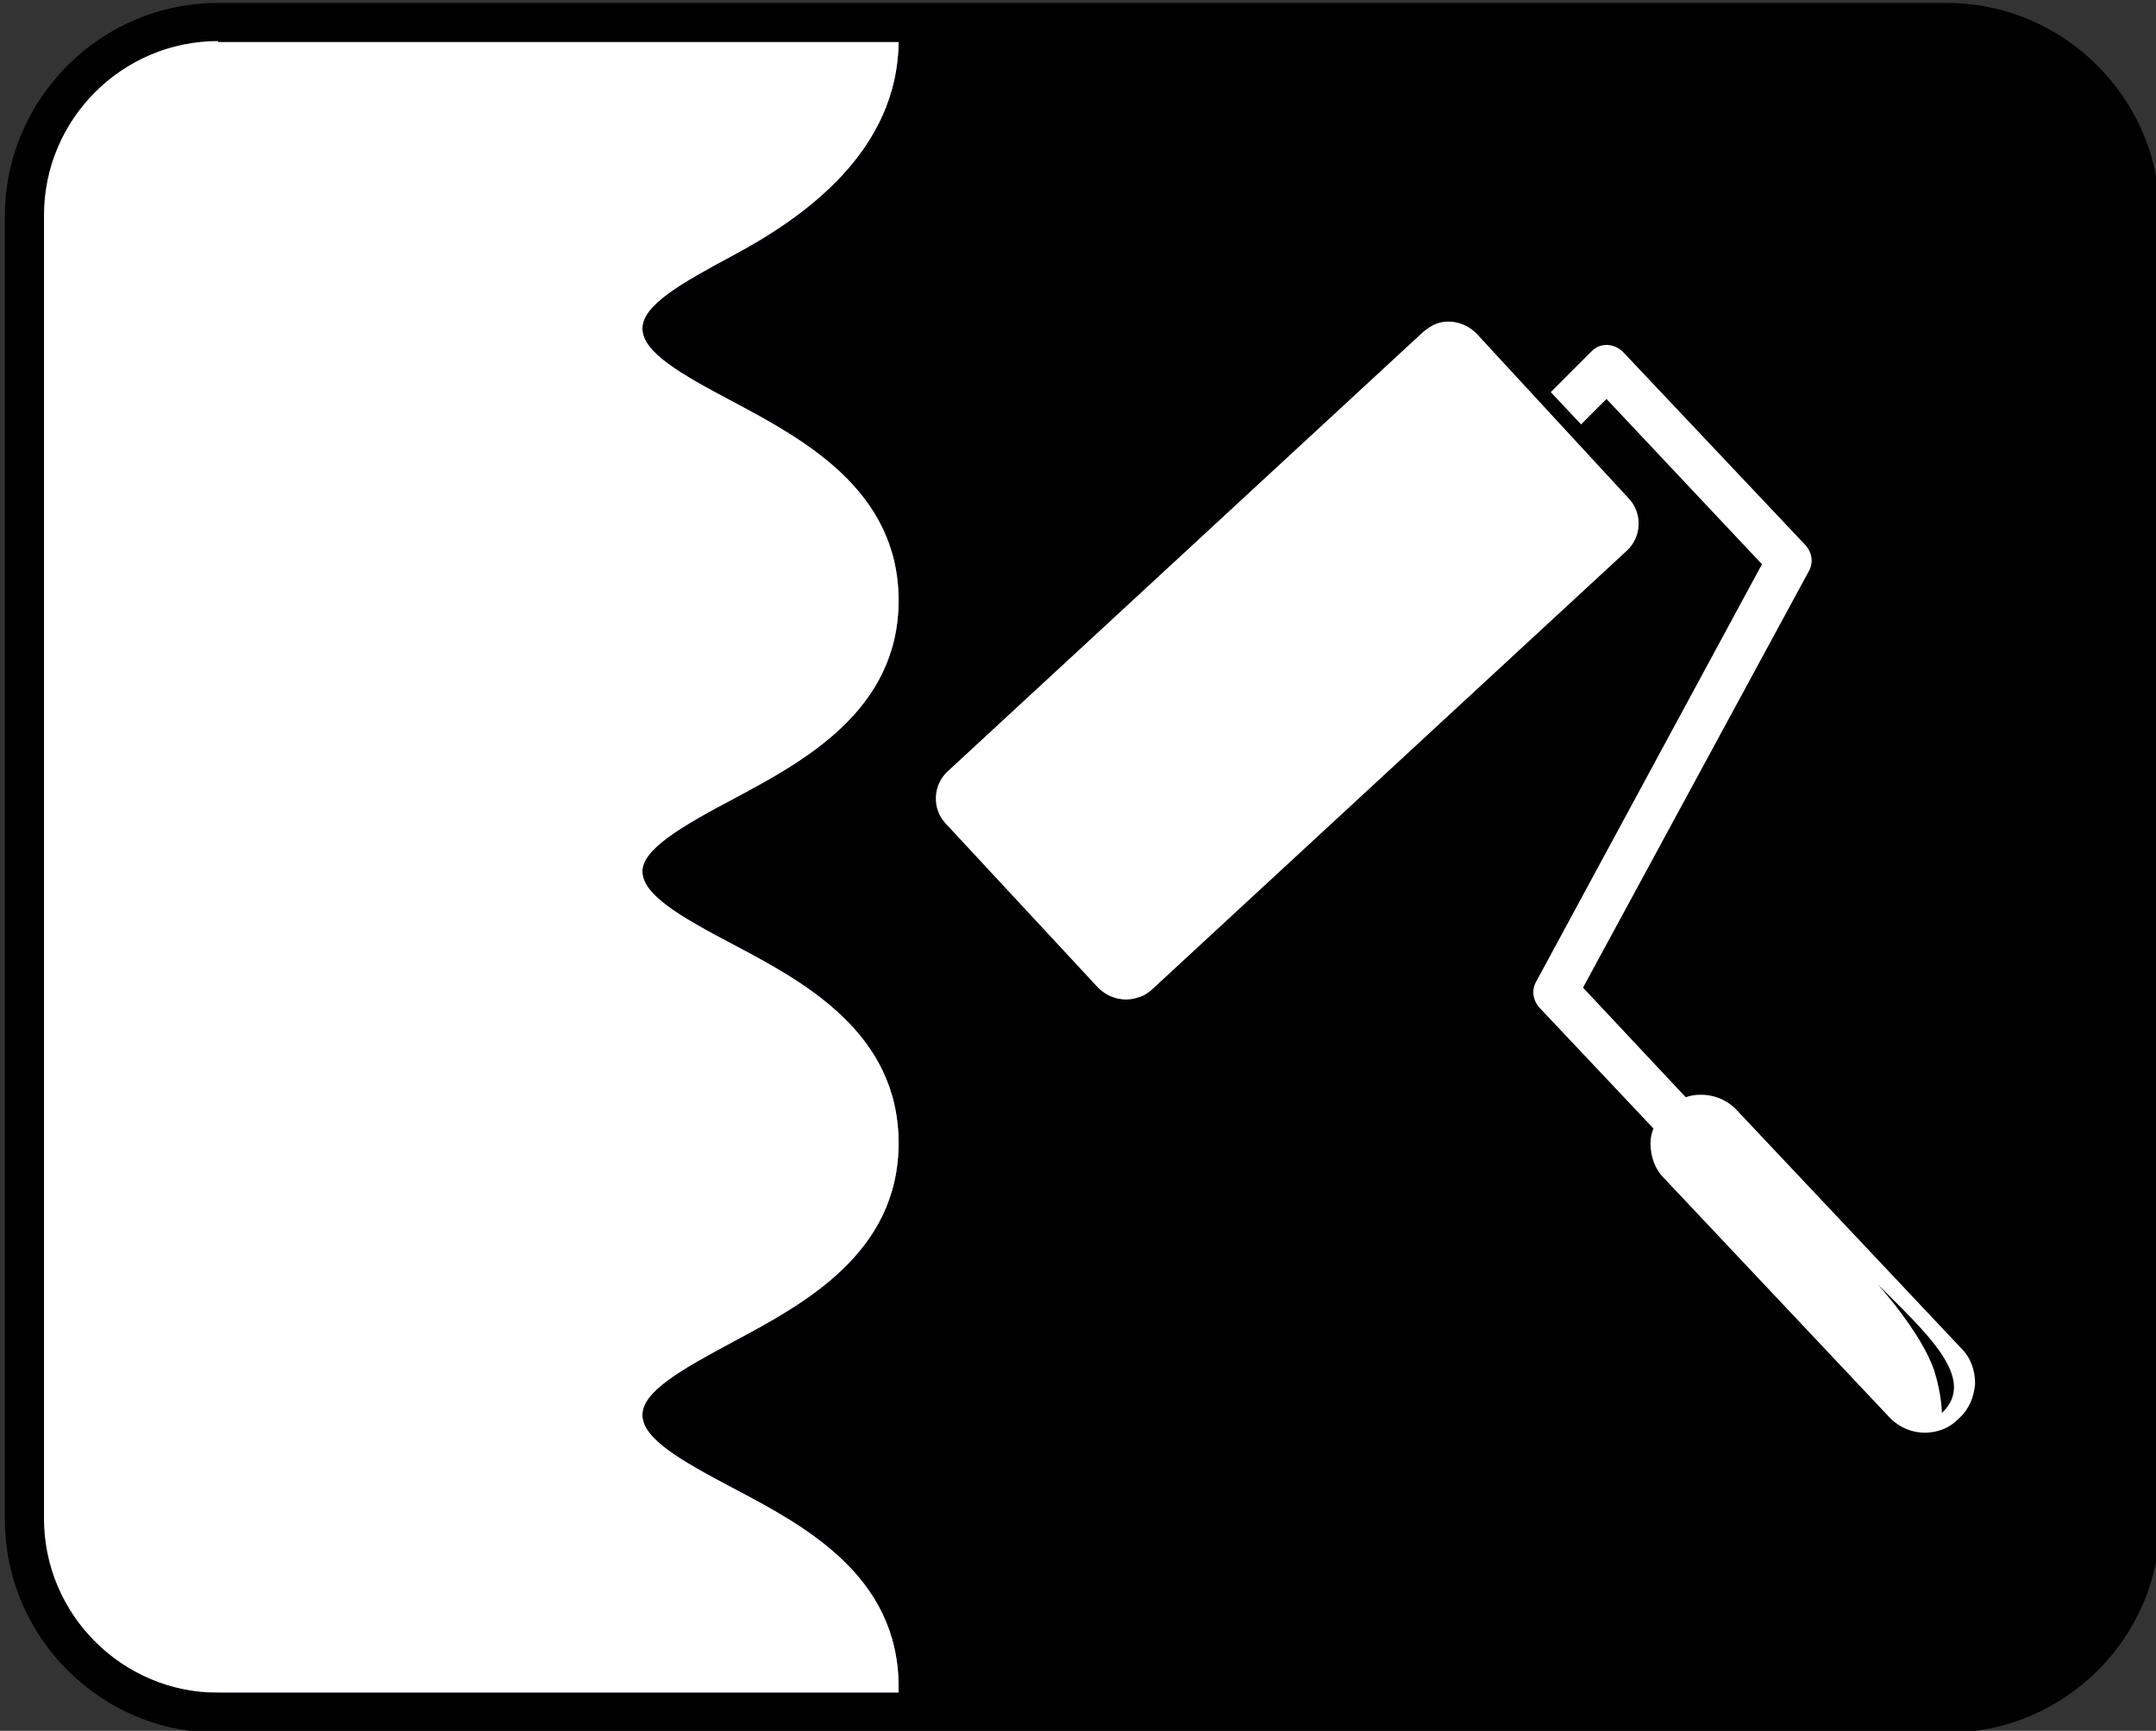
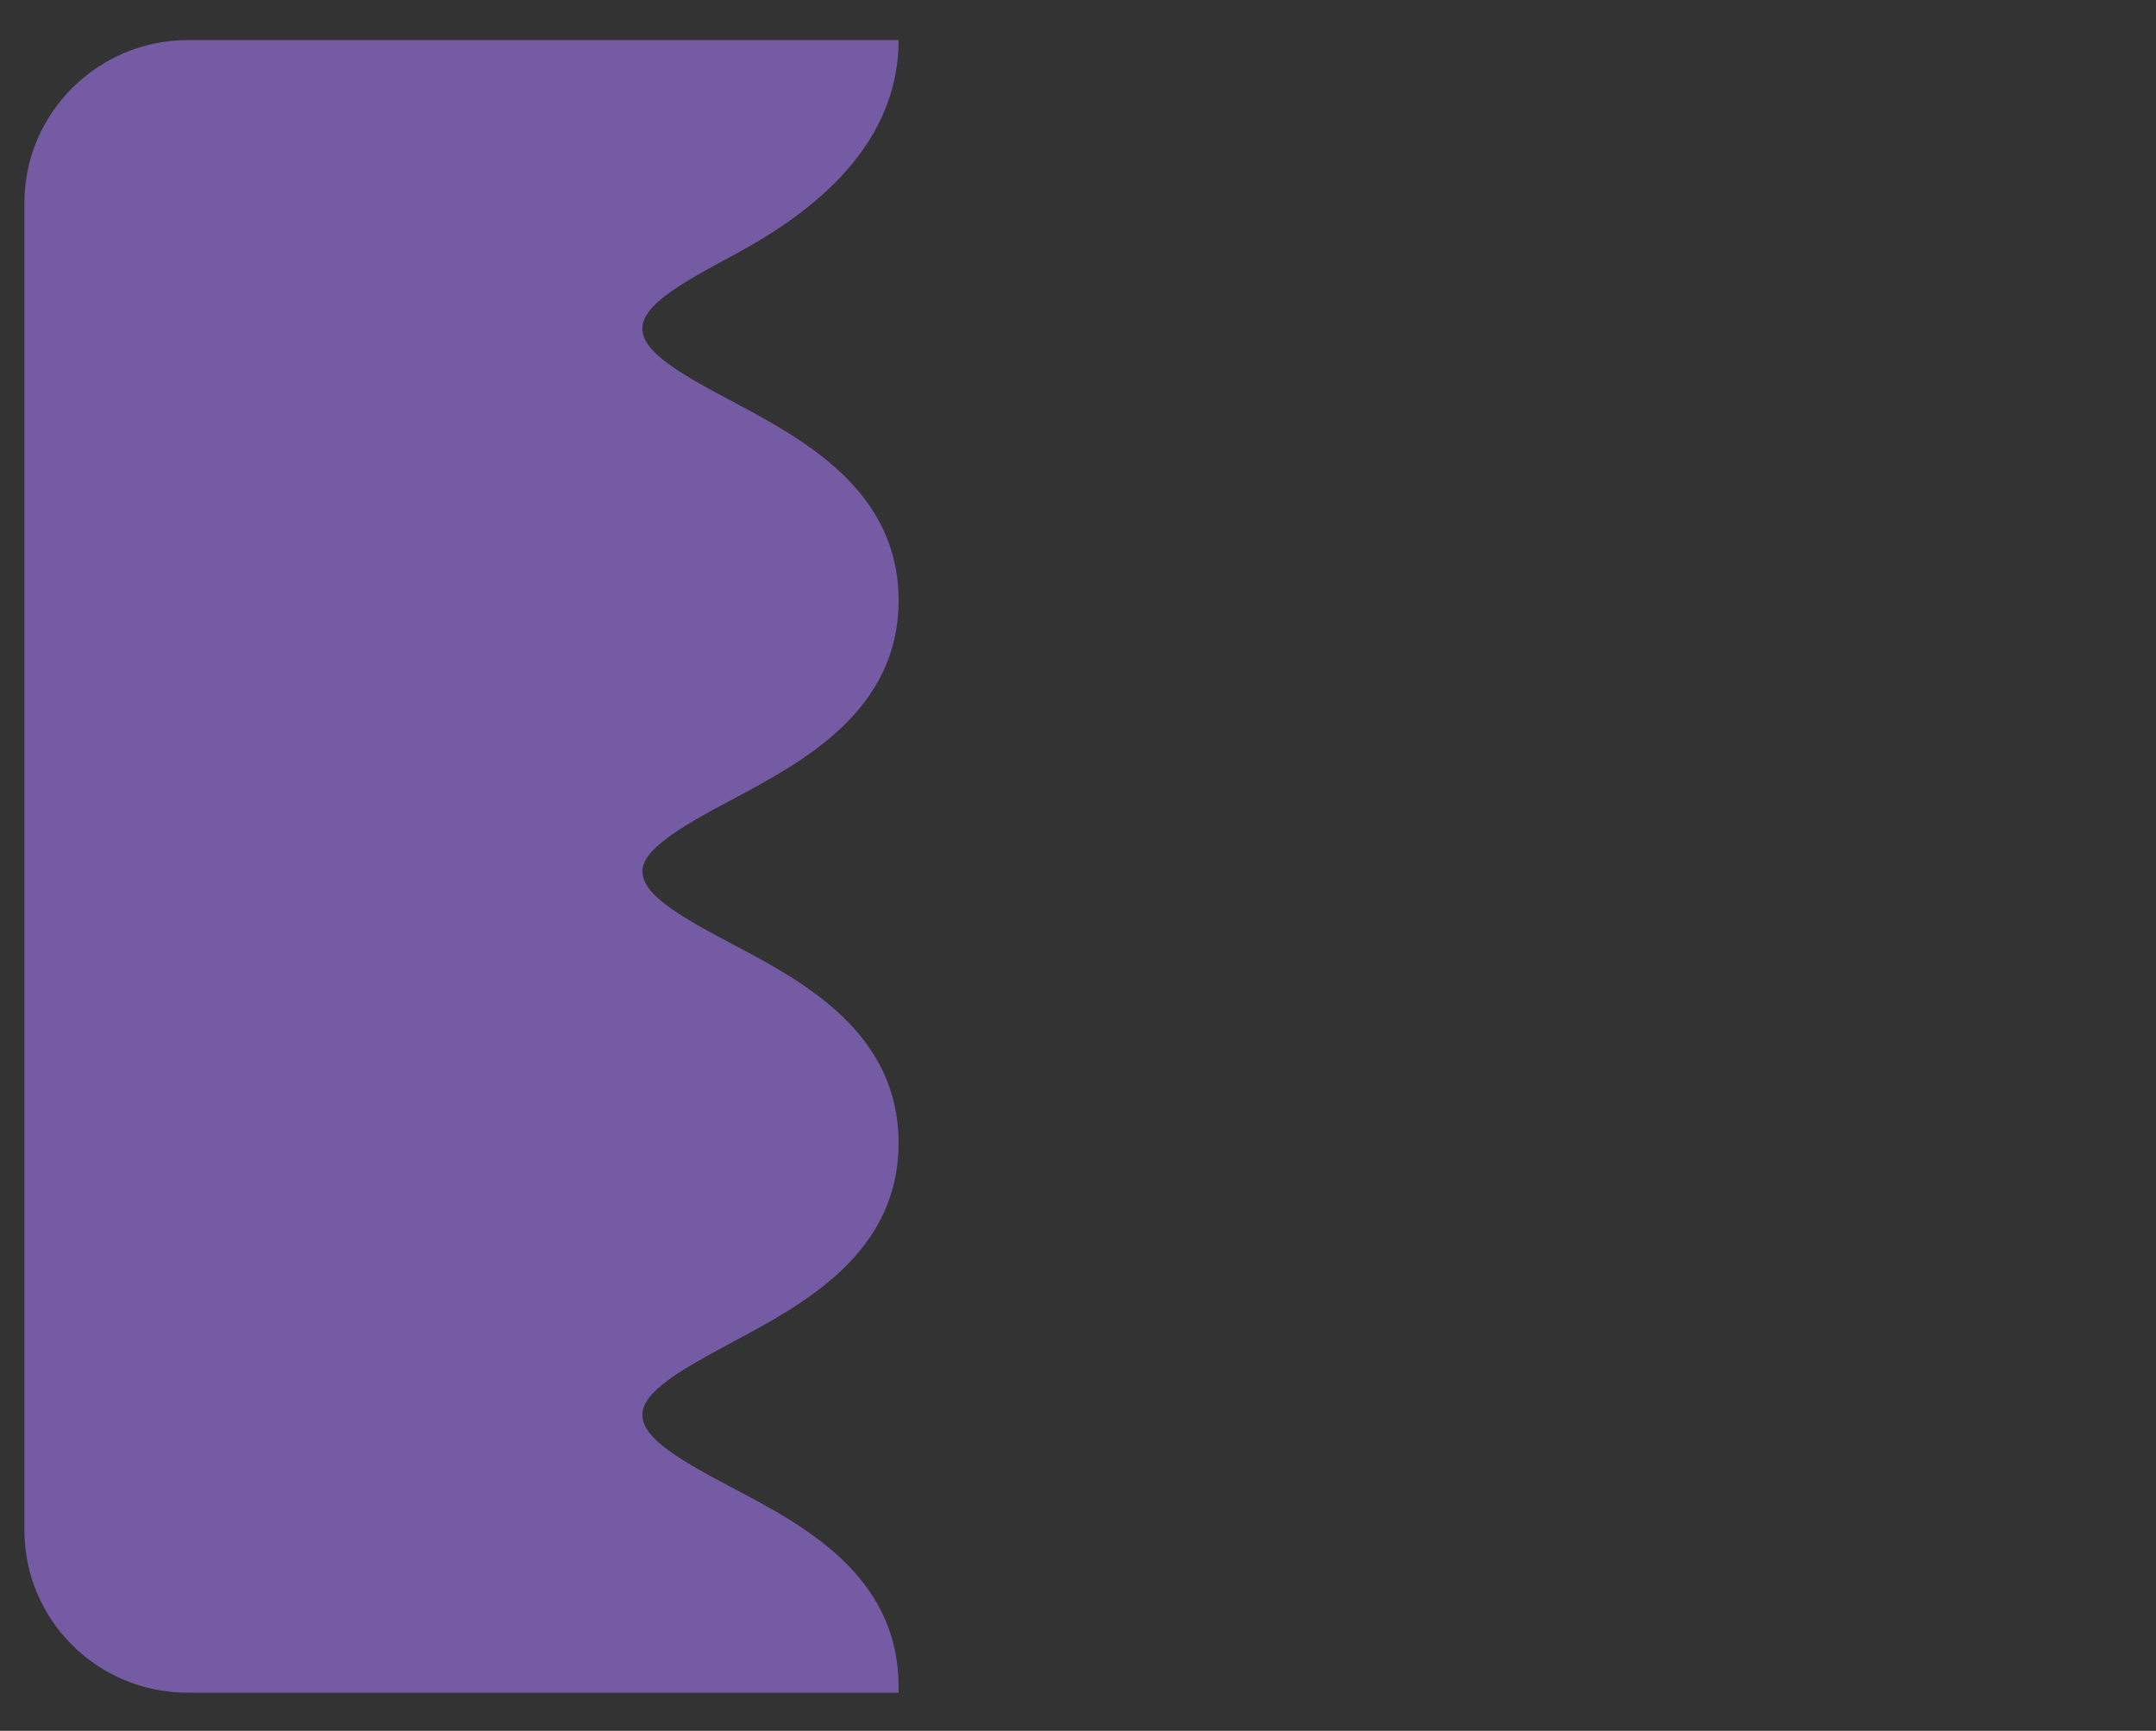
<svg xmlns="http://www.w3.org/2000/svg" version="1.1" id="Ebene_1" x="0px" y="0px" viewBox="0 0 220.5 177" style="enable-background:new 0 0 220.5 177;" xml:space="preserve">
  <rect x="0" y="0" width="220.5" height="177" fill="#333333" stroke="none" />
  <style type="text/css">
	.st0{fill:#745BA3;}
	.st1{fill:#FFFFFF;}
</style>
  <g>
    <g>
-       <path d="M219,155.3c0,10.9-8.9,19.8-19.8,19.8H22.3c-10.9,0-19.8-8.9-19.8-19.8V22.1c0-10.9,8.9-19.8,19.8-19.8h176.8    c10.9,0,19.8,8.9,19.8,19.8V155.3z" />
-     </g>
+       </g>
    <g>
      <g>
        <path class="st0" d="M75,81.7c7.1-3.8,16.9-9,16.9-20.3S82.1,44.9,75,41.1c-5.5-2.9-9.3-5.1-9.3-7.5c0-2.4,3.9-4.6,9.3-7.5     c7.1-3.8,16.9-10.6,16.9-22l-72.7,0c-9.2,0-16.7,7.5-16.7,16.6v135.8c0,9.2,7.5,16.6,16.7,16.6l72.7,0c0,0,0-0.1,0-0.6     c0-11.4-9.7-16.5-16.9-20.3c-5.5-2.9-9.3-5.1-9.3-7.5c0-2.4,3.9-4.6,9.3-7.5c7.1-3.8,16.9-9,16.9-20.3c0-11.3-9.7-16.5-16.9-20.3     c-5.5-2.9-9.3-5.1-9.3-7.5C65.7,86.9,69.5,84.6,75,81.7z" />
-         <path class="st0" d="M75,81.7c7.1-3.8,16.9-9,16.9-20.3S82.1,44.9,75,41.1c-5.5-2.9-9.3-5.1-9.3-7.5c0-2.4,3.9-4.6,9.3-7.5     c7.1-3.8,16.9-10.6,16.9-22l-72.7,0c-9.2,0-16.7,7.5-16.7,16.6v135.8c0,9.2,7.5,16.6,16.7,16.6l72.7,0c0,0,0-0.1,0-0.6     c0-11.4-9.7-16.5-16.9-20.3c-5.5-2.9-9.3-5.1-9.3-7.5c0-2.4,3.9-4.6,9.3-7.5c7.1-3.8,16.9-9,16.9-20.3c0-11.3-9.7-16.5-16.9-20.3     c-5.5-2.9-9.3-5.1-9.3-7.5C65.7,86.9,69.5,84.6,75,81.7z" />
-         <path class="st1" d="M75,81.7c7.1-3.8,16.9-9,16.9-20.3S82.1,44.9,75,41.1c-5.5-2.9-9.3-5.1-9.3-7.5c0-2.4,3.9-4.6,9.3-7.5     c7.1-3.8,16.9-10.6,16.9-22l-72.7,0c-9.2,0-16.7,7.5-16.7,16.6v135.8c0,9.2,7.5,16.6,16.7,16.6l72.7,0c0,0,0-0.1,0-0.6     c0-11.4-9.7-16.5-16.9-20.3c-5.5-2.9-9.3-5.1-9.3-7.5c0-2.4,3.9-4.6,9.3-7.5c7.1-3.8,16.9-9,16.9-20.3c0-11.3-9.7-16.5-16.9-20.3     c-5.5-2.9-9.3-5.1-9.3-7.5C65.7,86.9,69.5,84.6,75,81.7z" />
      </g>
-       <path class="st1" d="M185,58.4c0.5-0.9,0.3-1.9-0.3-2.6L166,36c-0.9-0.9-2.3-1-3.2-0.1l-4.2,4.2l3.1,3.3l2.6-2.6l15.9,16.9    l-23.1,42.7c-0.5,0.9-0.3,1.9,0.3,2.6l11.7,12.4c-0.2,0.5-0.3,1-0.3,1.5c0,1.3,0.4,2.6,1.4,3.6l23,24.4c1.4,1.5,3.5,2,5.4,1.3    c0.6-0.2,1.2-0.6,1.7-1.1l0.1-0.1c1-0.9,1.5-2.2,1.6-3.5c0-1.3-0.4-2.6-1.4-3.6l-23-24.4c-1.3-1.4-3.4-1.9-5.2-1.3l-10.5-11.2    L185,58.4z M198.6,144.5c0,0,0-1.9-0.8-4.4c-1.4-4-5.8-8.8-5.8-8.8C197,136.3,202.3,141,198.6,144.5 M116.4,102    c-1.4,0.5-3,0.1-4.1-1L96.7,84.2c-1.4-1.5-1.3-3.9,0.2-5.3l48.7-45c0.4-0.3,0.8-0.6,1.3-0.8c1.4-0.5,3-0.1,4.1,1l15.6,16.9    c1.4,1.5,1.3,3.9-0.2,5.3l-48.7,45C117.3,101.6,116.9,101.9,116.4,102" />
    </g>
-     <path d="M199.1,177.2H22.3c-12,0-21.8-9.8-21.8-21.8V22.1c0-12,9.8-21.8,21.8-21.8h176.8c12,0,21.8,9.8,21.8,21.8v133.3   C221,167.4,211.2,177.2,199.1,177.2z M22.3,4.2c-9.8,0-17.8,8-17.8,17.8v133.3c0,9.8,8,17.8,17.8,17.8h176.8   c9.8,0,17.8-8,17.8-17.8V22.1c0-9.8-8-17.8-17.8-17.8H22.3z" />
  </g>
</svg>